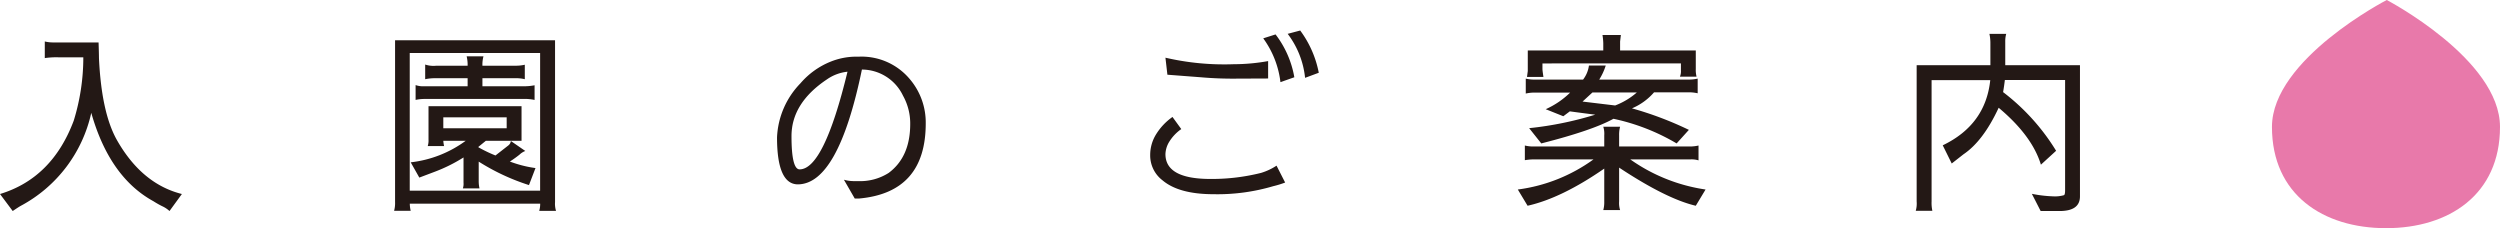
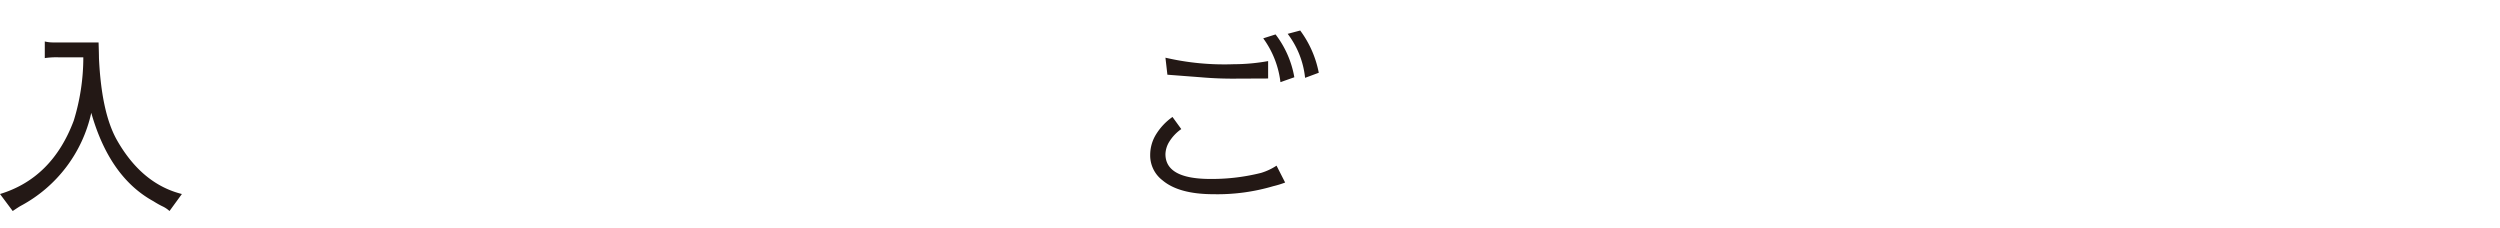
<svg xmlns="http://www.w3.org/2000/svg" width="383.48px" height="35px" viewBox="0 0 383.48 35">
  <defs>
    <style>.cls-1{fill:#231815;}.cls-2{fill:#e879aa;}</style>
  </defs>
  <title>top-title04_pc</title>
  <g id="レイヤー_2" data-name="レイヤー 2">
    <g id="design">
      <path class="cls-1" d="M26,32.37a4.26,4.26,0,0,0-1.14-.75,13.8,13.8,0,0,1-1.32-.75Q16.8,27.18,14,17.31A21.38,21.38,0,0,1,3.21,31.56q-.33.18-1.26.81L0,29.76q8-2.43,11.31-11.25a32.82,32.82,0,0,0,1.47-9.72H8.94a12.44,12.44,0,0,0-2.07.12V6.36a5.35,5.35,0,0,0,1.35.15h6.9q.06,1.83.06,2.4Q15.57,17.4,18,21.6q3.81,6.63,9.9,8.16Z" />
-       <path class="cls-1" d="M85.14,31a3.73,3.73,0,0,0,.15,1.35H82.71a3.73,3.73,0,0,0,.15-1.11h-20A4.68,4.68,0,0,0,63,32.34H60.45A4.37,4.37,0,0,0,60.6,31V6.18H85.14ZM62.85,29.25h20V8.13h-20Zm15.36-4.47a17.87,17.87,0,0,0,3.93,1l-1,2.61a33.25,33.25,0,0,1-7.71-3.6v3a5.1,5.1,0,0,0,.12,1.11H71A2.26,2.26,0,0,0,71.1,28V24.15a24.17,24.17,0,0,1-4.32,2.16l-2.46.93L63,24.9a17.58,17.58,0,0,0,8.43-3.3H68a5.27,5.27,0,0,0,.12.81H65.61a2.79,2.79,0,0,0,.12-1V16.29H80V21.6H74.52l-1.14.93v.06A21.68,21.68,0,0,0,76,23.85L78,22.29a1,1,0,0,0,.36-.66l2.22,1.53a2.6,2.6,0,0,0-.9.57A18,18,0,0,1,78.21,24.78ZM74,12v1.23h6.12A8.61,8.61,0,0,0,82,13.08v2.25a7.26,7.26,0,0,0-1.83-.15H65.1a5.82,5.82,0,0,0-1.35.15V13.05a3.41,3.41,0,0,0,1.35.18h6.63V12H66.9a7.29,7.29,0,0,0-1.68.15V9.9a4,4,0,0,0,1.71.18h4.8a5.57,5.57,0,0,0-.15-1.44h2.58A5,5,0,0,0,74,10.08h5a6.31,6.31,0,0,0,1.5-.15v2.22a5.46,5.46,0,0,0-1.5-.15Zm-6,7.68h9.72V18H68Z" />
-       <path class="cls-1" d="M129.45,27.57a5.73,5.73,0,0,0,1.41.21h.75a8.13,8.13,0,0,0,4.71-1.26q3.3-2.46,3.3-7.5a8.74,8.74,0,0,0-1.11-4.35,7,7,0,0,0-6.3-4q-3.63,17.55-9.81,17.61-3.21,0-3.21-7.2a12.67,12.67,0,0,1,3.6-8.31,12,12,0,0,1,4.59-3.3,10.59,10.59,0,0,1,4.08-.78h.33a9.65,9.65,0,0,1,7.77,3.45A10.26,10.26,0,0,1,142,18.93q0,10.59-10.2,11.52l-.69,0Zm-2.61-15.39q-5.43,3.63-5.43,8.7t1.23,5.1Q126.36,26,130,11A6.67,6.67,0,0,0,126.84,12.18Z" />
      <path class="cls-1" d="M195.3,28.56a30.15,30.15,0,0,1-9.15,1.23q-5.31,0-7.83-2.13a4.8,4.8,0,0,1-1.89-3.9,6,6,0,0,1,.9-3.15,9.1,9.1,0,0,1,2.52-2.67l1.35,1.86a6.57,6.57,0,0,0-1.83,1.92,3.82,3.82,0,0,0-.6,1.92q0,3.81,6.9,3.81h.12a31,31,0,0,0,7.65-.93,9.11,9.11,0,0,0,2.37-1.11L197.13,28A14.41,14.41,0,0,1,195.3,28.56Zm-5.46-16.5a56.53,56.53,0,0,1-5.67-.21l-5.1-.39-.3-2.61a39.93,39.93,0,0,0,10.47,1,29.79,29.79,0,0,0,5.28-.48v2.67Zm5.82-6.78a15,15,0,0,1,2.88,6.57l-2.13.75a14.24,14.24,0,0,0-2.64-6.72Zm3.78-.6a15.93,15.93,0,0,1,2.85,6.48l-2.1.78a13.41,13.41,0,0,0-2.67-6.75Z" />
-       <path class="cls-1" d="M248.51,19.44a4.79,4.79,0,0,0-.15,1.32v1.71h10.86a5.68,5.68,0,0,0,1.32-.15V24.6a3.53,3.53,0,0,0-1.23-.15h-9.24a26.66,26.66,0,0,0,11.55,4.62l-1.5,2.49q-4.5-1.05-11.76-5.85V30.9a3.6,3.6,0,0,0,.15,1.32h-2.58a4.47,4.47,0,0,0,.15-1.29V25.86q-6.54,4.53-11.76,5.7l-1.5-2.49a25.35,25.35,0,0,0,11.61-4.62h-8.94a8.73,8.73,0,0,0-1.59.12V22.32a5.28,5.28,0,0,0,1.38.15h10.8V20.76a3.6,3.6,0,0,0-.15-1.32ZM257.18,22a32.06,32.06,0,0,0-9.69-3.78Q244.28,20,236.42,22l-1.86-2.34a52.83,52.83,0,0,0,10.14-2.07q-1.95-.24-3.9-.51-.48.36-1,.75l-2.7-1.08a12.87,12.87,0,0,0,3.75-2.55h-5.43a6.21,6.21,0,0,0-1.38.15V12.06a5.72,5.72,0,0,0,1.38.15h7.41a4.47,4.47,0,0,0,.9-2.16h2.58a9.41,9.41,0,0,1-1,2.16H259a6.35,6.35,0,0,0,1.41-.15v2.25a6,6,0,0,0-1.44-.15h-5.25a9.23,9.23,0,0,1-3.39,2.46,52.93,52.93,0,0,1,8.73,3.3Zm.66-12.27H236.6v.87q0,.21.15,1.2l-2.52,0,.12-.9V7.74h11.58V6.6a10.45,10.45,0,0,0-.12-1.23h2.82l-.12,1V7.74h11.61v2.85a4.06,4.06,0,0,0,.12,1.17h-2.55a2.25,2.25,0,0,0,.15-1Zm-15.09,5.85,5,.6a11,11,0,0,0,3.33-2h-6.81Z" />
-       <path class="cls-1" d="M313.06,25.26q-1.35-4.44-6.48-8.73-2.37,5.1-5.4,7.14l-1.8,1.41L298,22.29q6.57-3.15,7.29-10h-9V30.9a5.71,5.71,0,0,0,.12,1.44h-2.55A4,4,0,0,0,294,30.9V10h11.31V6.66a6.65,6.65,0,0,0-.15-1.47h2.58a4.08,4.08,0,0,0-.15,1.2V10h11.46V30.12q0,2.25-3.12,2.25h-2.91l-1.35-2.64a19.68,19.68,0,0,0,3.3.39,4.94,4.94,0,0,0,1.62-.18q.18-.06.18-.78V12.27h-9.24q-.12,1-.27,1.86a32.88,32.88,0,0,1,8.13,9Z" />
-       <path class="cls-2" d="M383.48,19.47C383.48,29.86,375.64,35,366,35s-17.5-5.14-17.5-15.53S366.11,0,366.11,0,383.48,9.09,383.48,19.47Z" />
    </g>
  </g>
</svg>